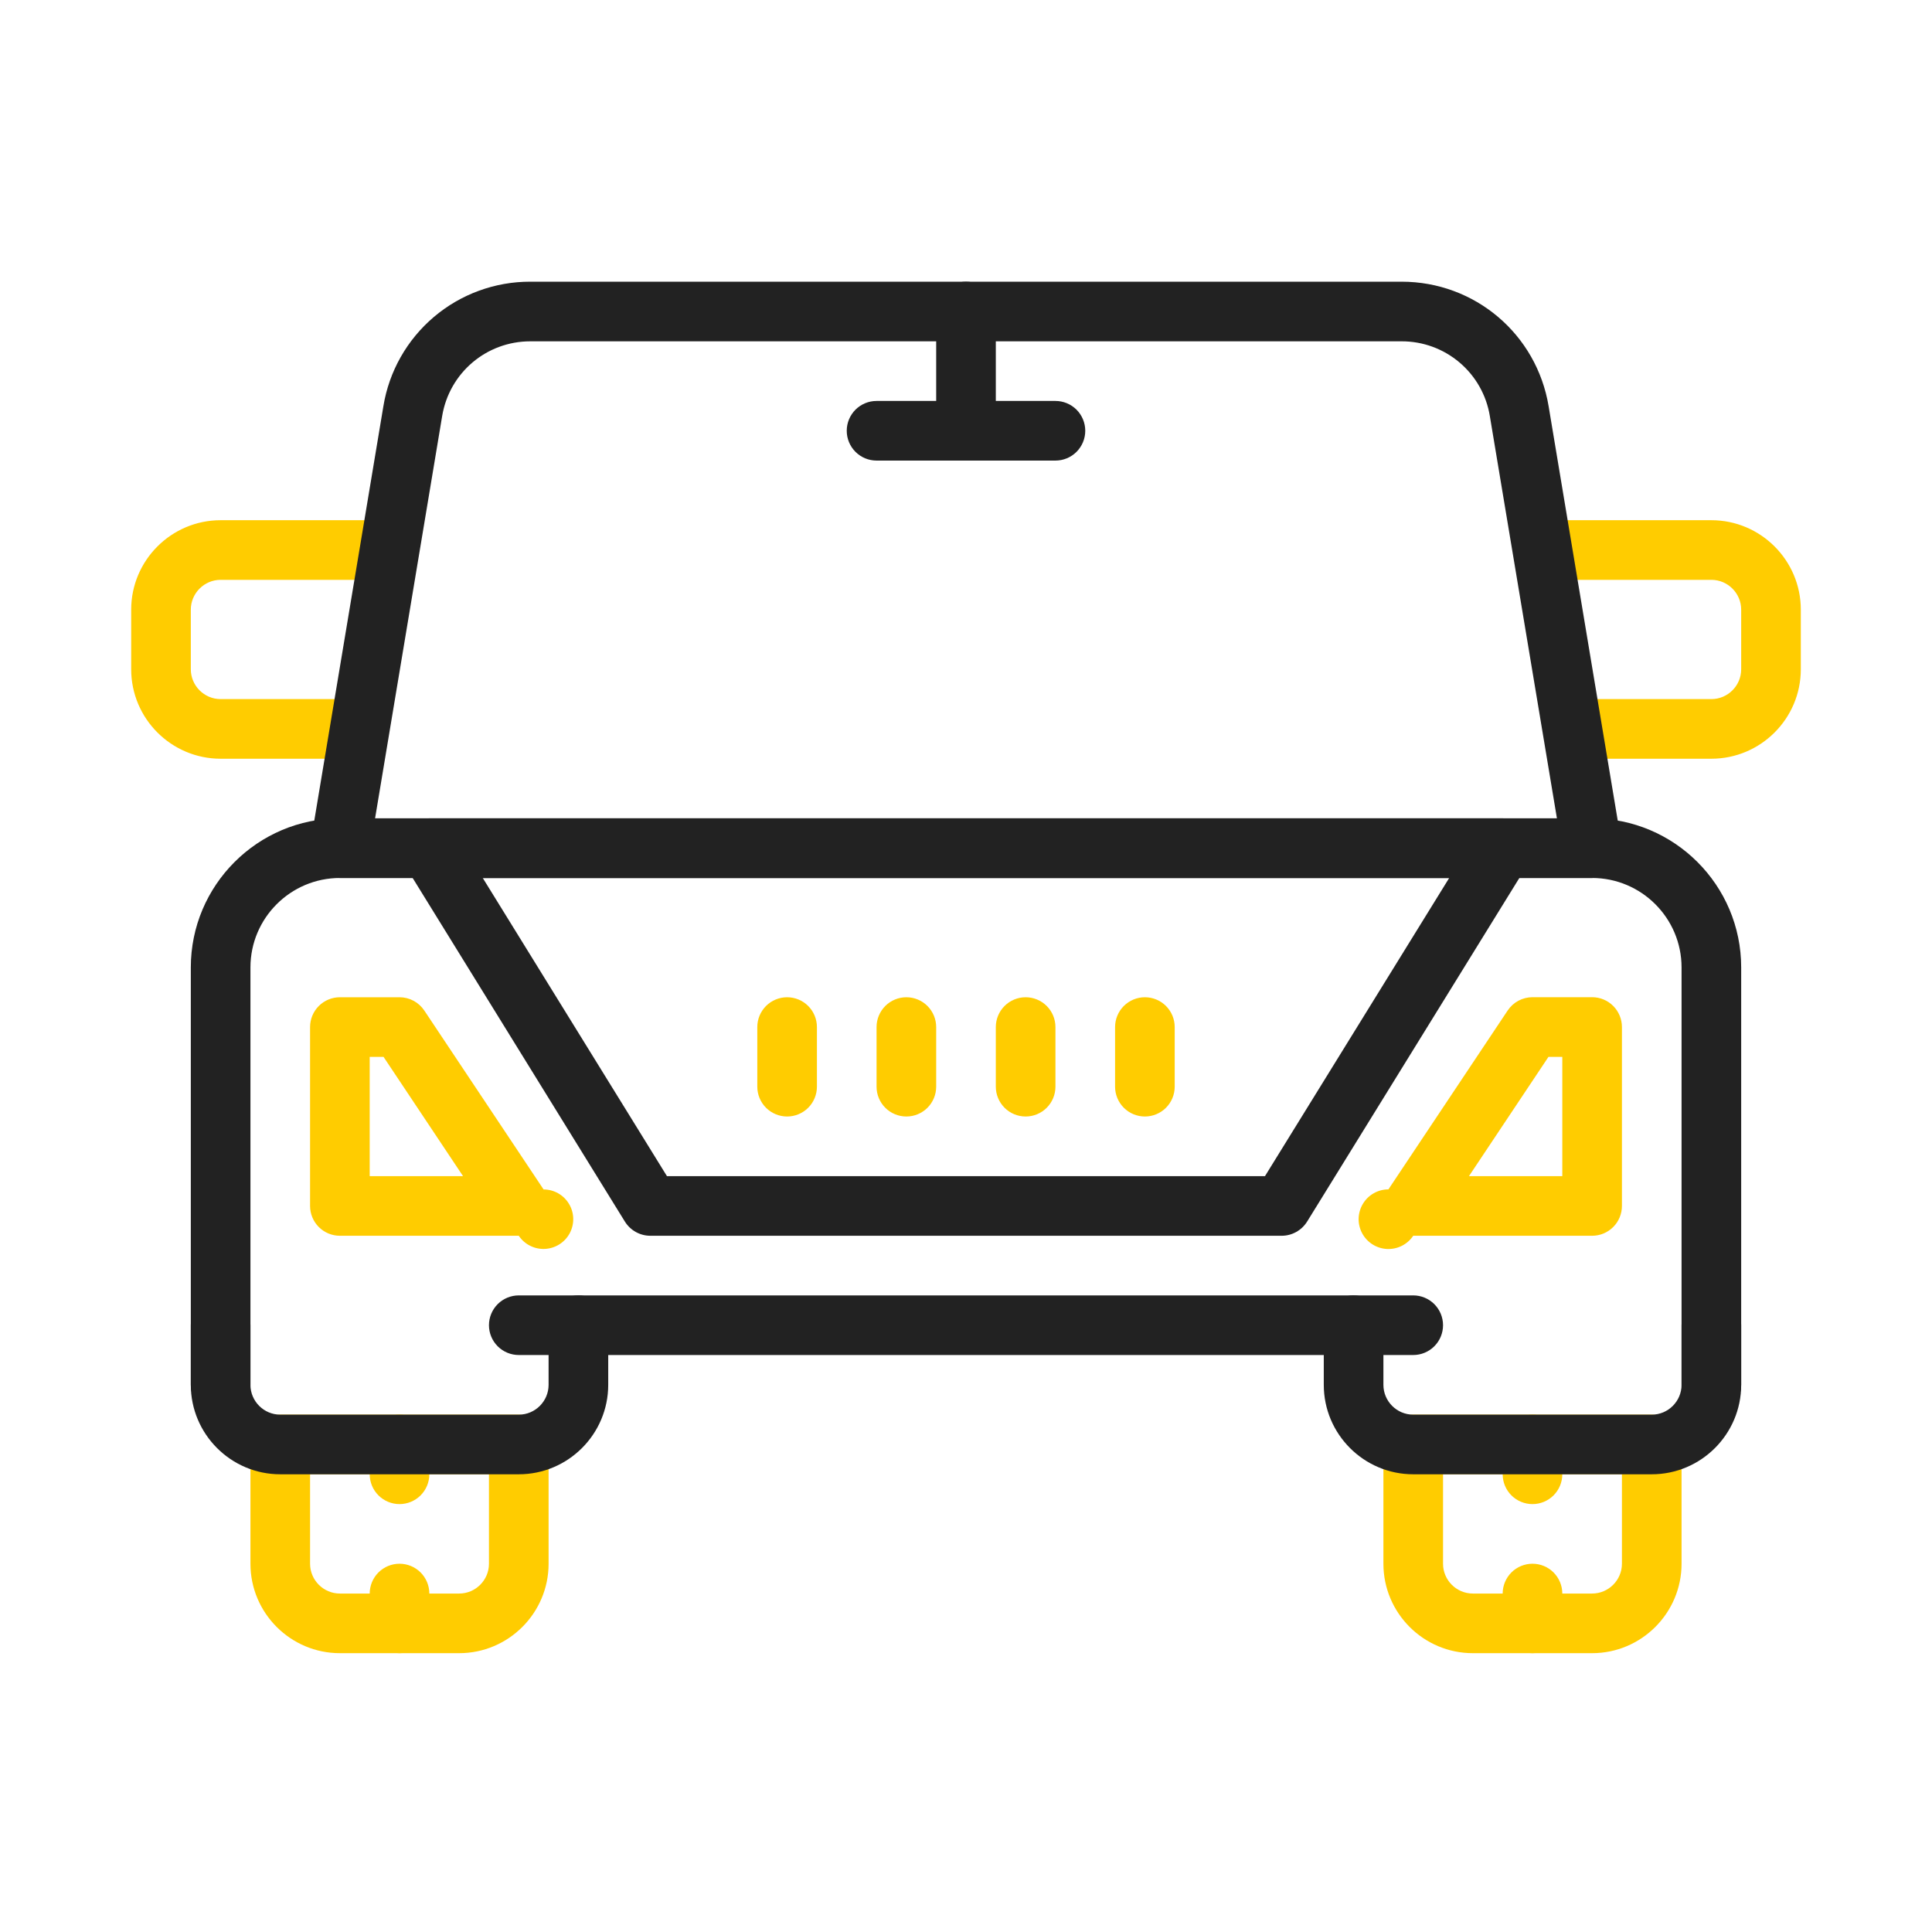
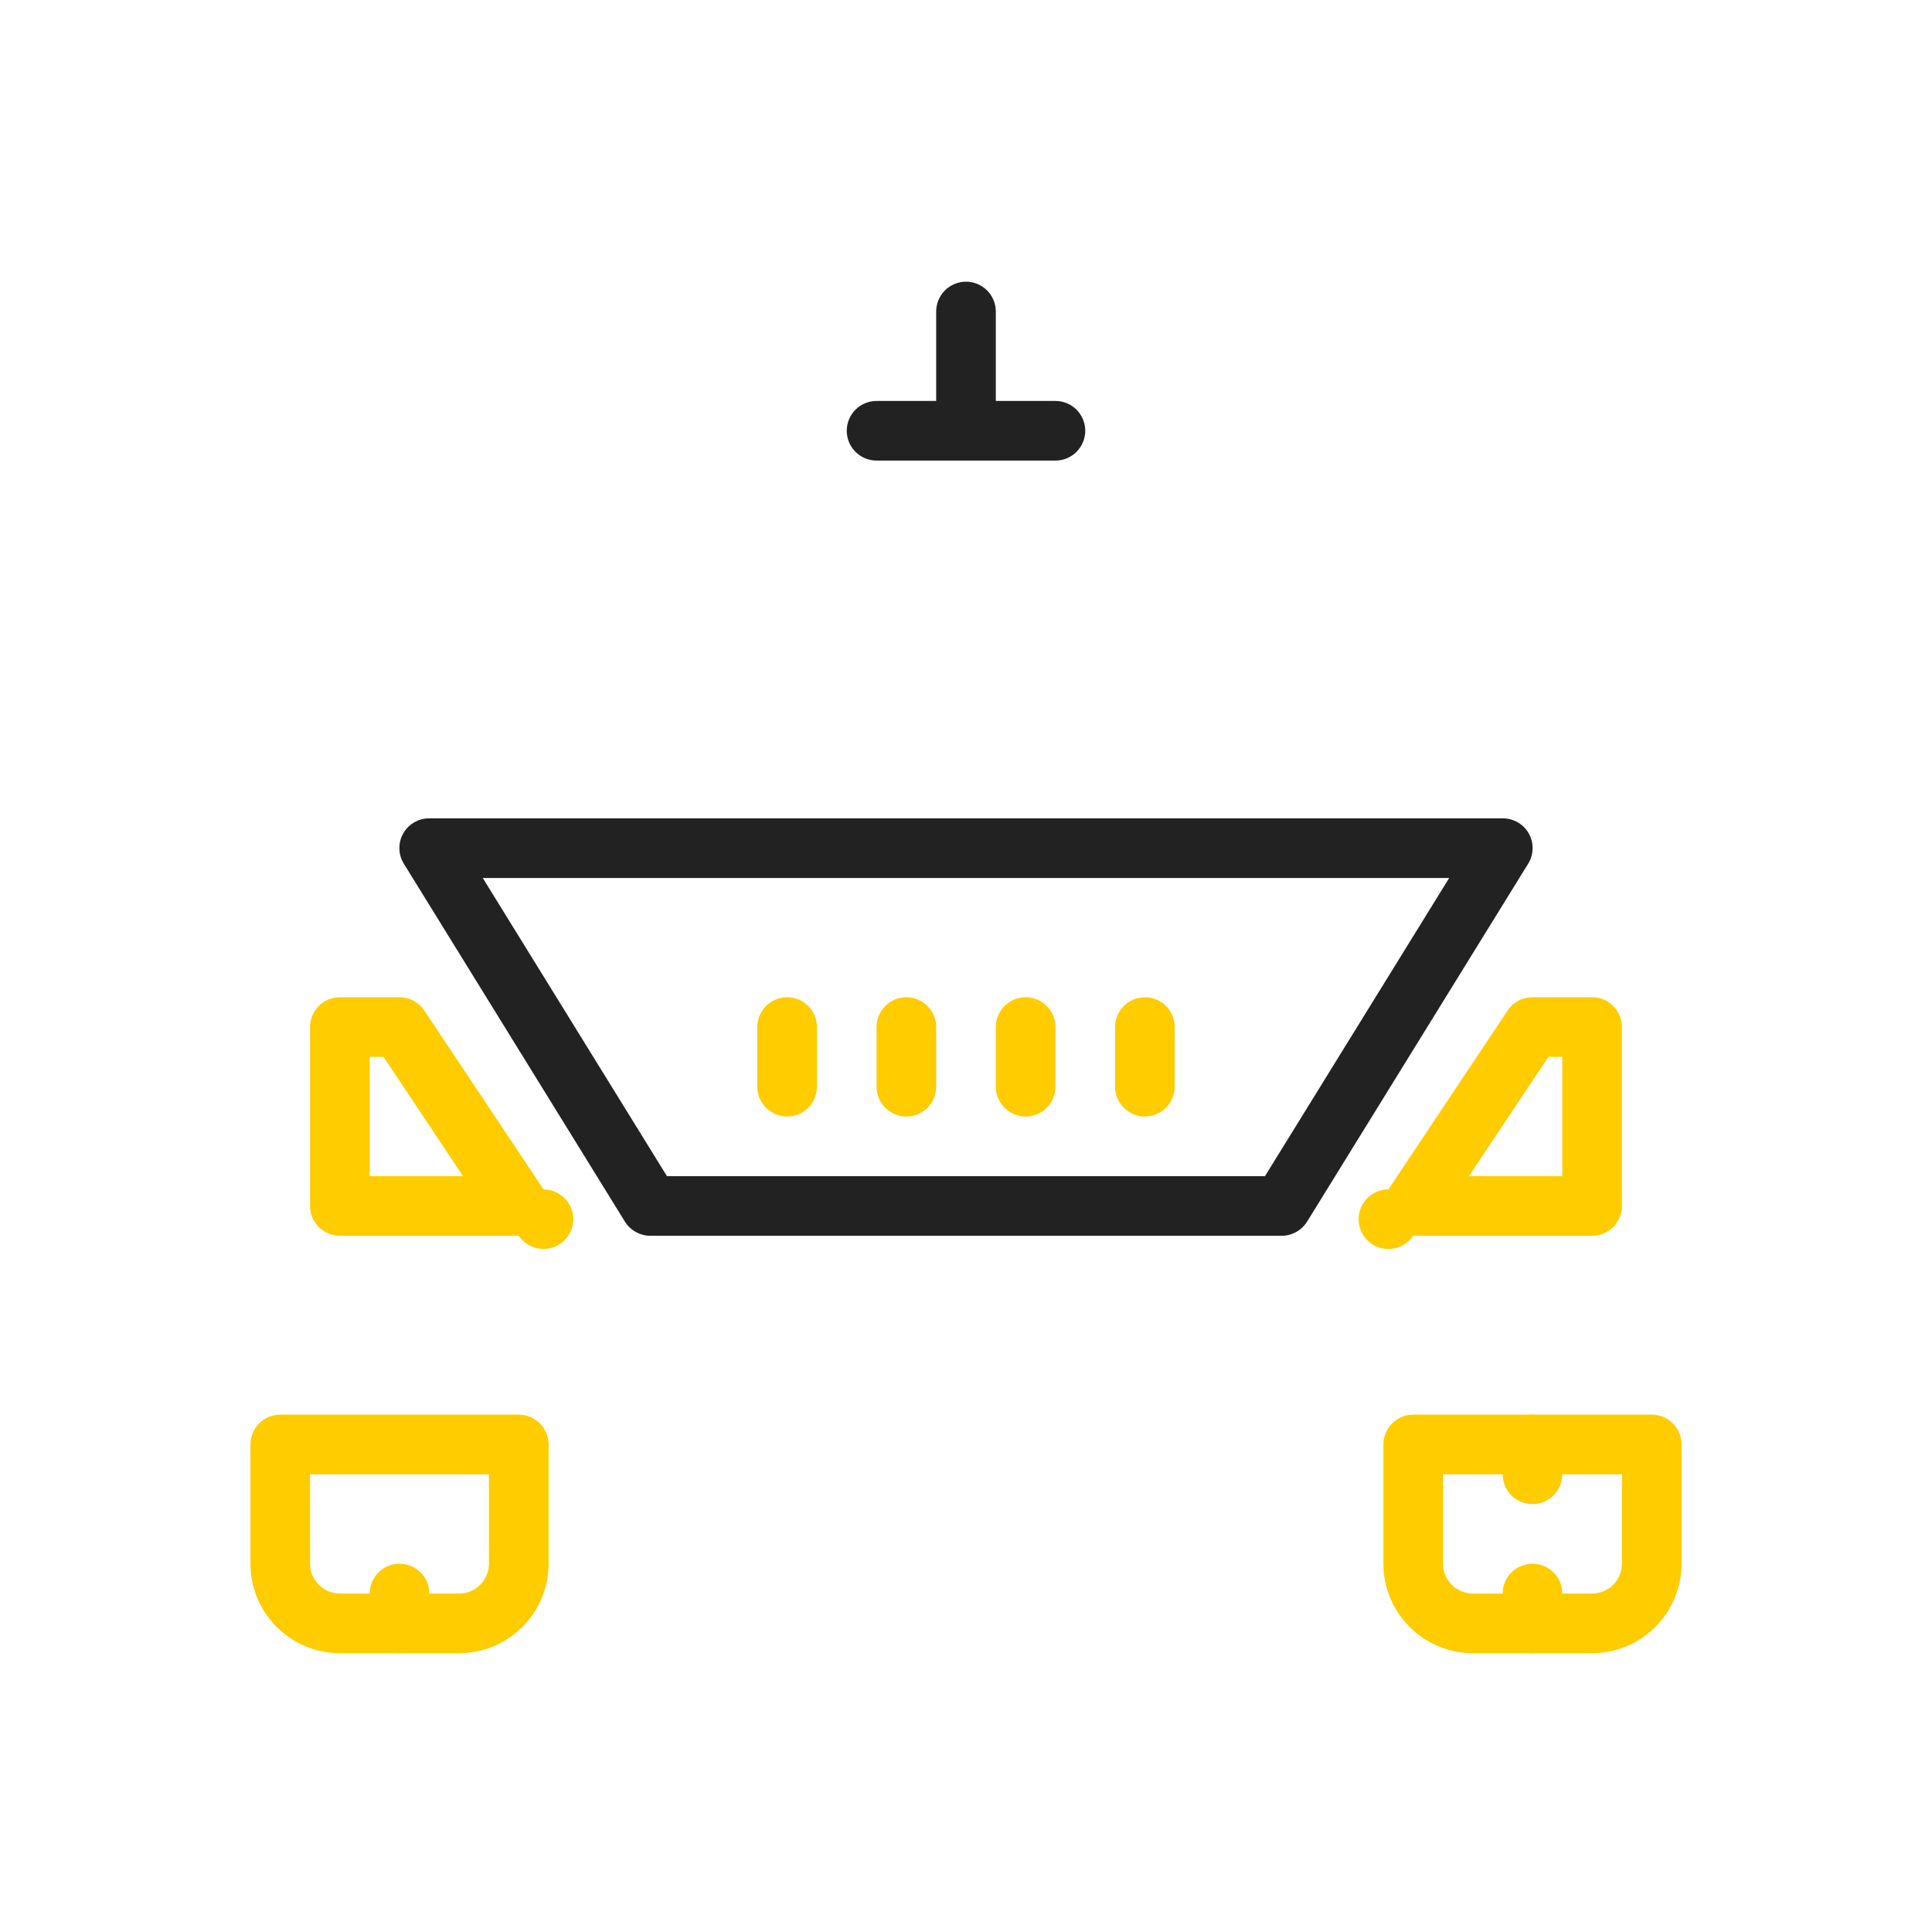
<svg xmlns="http://www.w3.org/2000/svg" width="81" height="81" viewBox="0 0 81 81" fill="none">
-   <path d="M14.25 31.81H9.25C7.183 31.81 5.5 30.128 5.5 28.06V25.56C5.5 23.493 7.183 21.81 9.25 21.81H15.5C15.832 21.81 16.149 21.942 16.384 22.176C16.618 22.411 16.75 22.729 16.75 23.06C16.75 23.392 16.618 23.709 16.384 23.944C16.149 24.178 15.832 24.31 15.5 24.31H9.25C8.562 24.31 8 24.873 8 25.56V28.06C8 28.748 8.562 29.31 9.25 29.31H14.25C14.582 29.31 14.899 29.442 15.134 29.676C15.368 29.911 15.5 30.229 15.5 30.56C15.5 30.892 15.368 31.209 15.134 31.444C14.899 31.678 14.582 31.81 14.25 31.81ZM71.75 31.81H66.332C66.001 31.81 65.683 31.678 65.449 31.444C65.214 31.209 65.082 30.892 65.082 30.56C65.082 30.229 65.214 29.911 65.449 29.676C65.683 29.442 66.001 29.31 66.332 29.31H71.75C72.438 29.31 73 28.748 73 28.06V25.56C73 24.873 72.438 24.31 71.75 24.31H65.5C65.168 24.31 64.85 24.178 64.616 23.944C64.382 23.709 64.25 23.392 64.25 23.06C64.25 22.729 64.382 22.411 64.616 22.176C64.85 21.942 65.168 21.81 65.5 21.81H71.75C73.817 21.81 75.5 23.493 75.5 25.56V28.06C75.5 30.128 73.817 31.81 71.75 31.81ZM16.75 63.06C16.419 63.06 16.101 62.928 15.866 62.694C15.632 62.459 15.5 62.142 15.5 61.81V60.56C15.5 60.228 15.632 59.911 15.866 59.676C16.101 59.442 16.419 59.31 16.75 59.31C17.081 59.31 17.399 59.442 17.634 59.676C17.868 59.911 18 60.228 18 60.56V61.81C18 62.142 17.868 62.459 17.634 62.694C17.399 62.928 17.081 63.06 16.75 63.06Z" fill="#FFCC00" />
  <path d="M19.25 69.31H14.25C12.182 69.31 10.5 67.628 10.5 65.56V60.56C10.5 60.228 10.632 59.911 10.866 59.676C11.101 59.442 11.418 59.31 11.75 59.31H21.75C22.081 59.31 22.399 59.442 22.634 59.676C22.868 59.911 23 60.228 23 60.56V65.56C23 67.628 21.317 69.31 19.25 69.31ZM13 61.81V65.56C13 66.248 13.562 66.81 14.25 66.81H19.25C19.938 66.81 20.5 66.248 20.5 65.56V61.81H13Z" fill="#FFCC00" />
-   <path d="M71.75 59.31C71.418 59.31 71.1 59.178 70.866 58.944C70.632 58.709 70.5 58.392 70.5 58.06V40.56C70.5 38.493 68.817 36.81 66.75 36.81H14.25C12.182 36.81 10.5 38.493 10.5 40.56V58.06C10.5 58.392 10.368 58.709 10.134 58.944C9.899 59.178 9.582 59.31 9.25 59.31C8.918 59.31 8.601 59.178 8.366 58.944C8.132 58.709 8 58.392 8 58.06V40.56C8 37.113 10.803 34.31 14.25 34.31H66.75C70.198 34.31 73 37.113 73 40.56V58.06C73 58.392 72.868 58.709 72.634 58.944C72.4 59.178 72.082 59.31 71.75 59.31Z" fill="#222222" />
-   <path d="M59.25 56.81H21.75C21.419 56.81 21.101 56.678 20.866 56.444C20.632 56.209 20.5 55.892 20.5 55.56C20.5 55.228 20.632 54.911 20.866 54.676C21.101 54.442 21.419 54.31 21.75 54.31H59.25C59.581 54.31 59.9 54.442 60.134 54.676C60.368 54.911 60.5 55.228 60.5 55.56C60.5 55.892 60.368 56.209 60.134 56.444C59.9 56.678 59.581 56.81 59.25 56.81Z" fill="#222222" />
-   <path d="M21.75 61.81H11.75C9.682 61.81 8 60.128 8 58.06V55.56C8 55.228 8.132 54.911 8.366 54.676C8.601 54.442 8.918 54.31 9.25 54.31C9.582 54.31 9.899 54.442 10.134 54.676C10.368 54.911 10.5 55.228 10.5 55.56V58.06C10.5 58.748 11.062 59.31 11.75 59.31H21.75C22.438 59.31 23 58.748 23 58.06V55.56C23 55.228 23.132 54.911 23.366 54.676C23.601 54.442 23.919 54.31 24.25 54.31C24.581 54.31 24.899 54.442 25.134 54.676C25.368 54.911 25.5 55.228 25.5 55.56V58.06C25.5 60.128 23.817 61.81 21.75 61.81Z" fill="#222222" />
  <path d="M66.75 69.31H61.75C59.682 69.31 58 67.628 58 65.56V60.56C58 60.229 58.132 59.911 58.366 59.676C58.6 59.442 58.919 59.31 59.25 59.31H69.25C69.582 59.31 69.9 59.442 70.134 59.676C70.368 59.911 70.5 60.229 70.5 60.56V65.56C70.5 67.628 68.817 69.31 66.75 69.31ZM60.5 61.81V65.56C60.5 66.248 61.062 66.81 61.75 66.81H66.75C67.438 66.81 68 66.248 68 65.56V61.81H60.5ZM21.75 51.81H14.25C13.918 51.81 13.601 51.678 13.366 51.444C13.132 51.21 13 50.892 13 50.56V43.06C13 42.729 13.132 42.411 13.366 42.176C13.601 41.942 13.918 41.81 14.25 41.81H16.75C17.168 41.81 17.558 42.02 17.79 42.368L22.79 49.868C23.005 49.868 23.217 49.925 23.404 50.031C23.591 50.138 23.747 50.291 23.857 50.476C23.968 50.661 24.028 50.871 24.033 51.086C24.038 51.301 23.987 51.514 23.886 51.704C23.784 51.894 23.635 52.054 23.453 52.169C23.271 52.284 23.063 52.35 22.848 52.361C22.633 52.372 22.419 52.327 22.226 52.23C22.034 52.134 21.87 51.989 21.75 51.81ZM15.5 49.31H19.413L16.08 44.31H15.5V49.31ZM66.75 51.81H59.25C59.13 51.99 58.965 52.135 58.773 52.232C58.58 52.329 58.365 52.374 58.15 52.364C57.934 52.353 57.725 52.287 57.542 52.171C57.36 52.056 57.211 51.895 57.109 51.705C57.007 51.514 56.956 51.301 56.961 51.085C56.967 50.869 57.028 50.658 57.139 50.473C57.249 50.288 57.406 50.134 57.594 50.028C57.782 49.921 57.994 49.865 58.21 49.865L63.21 42.365C63.324 42.194 63.479 42.053 63.66 41.956C63.842 41.859 64.044 41.808 64.25 41.808H66.75C67.082 41.808 67.4 41.939 67.634 42.174C67.868 42.408 68 42.726 68 43.058V50.558C68 50.722 67.968 50.885 67.906 51.037C67.843 51.189 67.751 51.327 67.635 51.443C67.519 51.559 67.381 51.652 67.229 51.715C67.077 51.778 66.914 51.81 66.75 51.81ZM61.587 49.31H65.5V44.31H64.92L61.587 49.31ZM38 46.81C37.669 46.81 37.35 46.678 37.116 46.444C36.882 46.21 36.75 45.892 36.75 45.56V43.06C36.75 42.729 36.882 42.411 37.116 42.176C37.35 41.942 37.669 41.81 38 41.81C38.331 41.81 38.65 41.942 38.884 42.176C39.118 42.411 39.25 42.729 39.25 43.06V45.56C39.25 45.892 39.118 46.21 38.884 46.444C38.65 46.678 38.331 46.81 38 46.81ZM16.75 69.31C16.419 69.31 16.101 69.178 15.866 68.944C15.632 68.71 15.5 68.392 15.5 68.06V66.81C15.5 66.479 15.632 66.161 15.866 65.926C16.101 65.692 16.419 65.56 16.75 65.56C17.081 65.56 17.399 65.692 17.634 65.926C17.868 66.161 18 66.479 18 66.81V68.06C18 68.392 17.868 68.71 17.634 68.944C17.399 69.178 17.081 69.31 16.75 69.31Z" fill="#FFCC00" />
  <path d="M64.25 63.06C63.919 63.06 63.6 62.928 63.366 62.694C63.132 62.459 63 62.142 63 61.81V60.56C63 60.228 63.132 59.911 63.366 59.676C63.6 59.442 63.919 59.31 64.25 59.31C64.582 59.31 64.9 59.442 65.134 59.676C65.368 59.911 65.5 60.228 65.5 60.56V61.81C65.5 62.142 65.368 62.459 65.134 62.694C64.9 62.928 64.582 63.06 64.25 63.06ZM64.25 69.31C63.919 69.31 63.6 69.178 63.366 68.944C63.132 68.71 63 68.392 63 68.06V66.81C63 66.478 63.132 66.161 63.366 65.926C63.6 65.692 63.919 65.56 64.25 65.56C64.582 65.56 64.9 65.692 65.134 65.926C65.368 66.161 65.5 66.478 65.5 66.81V68.06C65.5 68.392 65.368 68.71 65.134 68.944C64.9 69.178 64.582 69.31 64.25 69.31ZM33 46.81C32.669 46.81 32.35 46.678 32.116 46.444C31.882 46.209 31.75 45.892 31.75 45.56V43.06C31.75 42.728 31.882 42.411 32.116 42.176C32.35 41.942 32.669 41.81 33 41.81C33.331 41.81 33.65 41.942 33.884 42.176C34.118 42.411 34.25 42.728 34.25 43.06V45.56C34.25 45.892 34.118 46.209 33.884 46.444C33.65 46.678 33.331 46.81 33 46.81ZM43 46.81C42.669 46.81 42.35 46.678 42.116 46.444C41.882 46.209 41.75 45.892 41.75 45.56V43.06C41.75 42.728 41.882 42.411 42.116 42.176C42.35 41.942 42.669 41.81 43 41.81C43.331 41.81 43.65 41.942 43.884 42.176C44.118 42.411 44.25 42.728 44.25 43.06V45.56C44.25 45.892 44.118 46.209 43.884 46.444C43.65 46.678 43.331 46.81 43 46.81Z" fill="#FFCC00" />
  <path d="M40.5 19.31C40.169 19.31 39.85 19.178 39.616 18.944C39.382 18.709 39.25 18.392 39.25 18.06V13.06C39.25 12.729 39.382 12.411 39.616 12.176C39.85 11.942 40.169 11.81 40.5 11.81C40.831 11.81 41.15 11.942 41.384 12.176C41.618 12.411 41.75 12.729 41.75 13.06V18.06C41.75 18.392 41.618 18.709 41.384 18.944C41.15 19.178 40.831 19.31 40.5 19.31Z" fill="#222222" />
  <path d="M44.25 19.31H36.75C36.419 19.31 36.1 19.178 35.866 18.944C35.632 18.709 35.5 18.392 35.5 18.06C35.5 17.729 35.632 17.411 35.866 17.176C36.1 16.942 36.419 16.81 36.75 16.81H44.25C44.581 16.81 44.9 16.942 45.134 17.176C45.368 17.411 45.5 17.729 45.5 18.06C45.5 18.392 45.368 18.709 45.134 18.944C44.9 19.178 44.581 19.31 44.25 19.31Z" fill="#222222" />
  <path d="M48 46.81C47.669 46.81 47.35 46.678 47.116 46.444C46.882 46.209 46.75 45.892 46.75 45.56V43.06C46.75 42.728 46.882 42.411 47.116 42.176C47.35 41.942 47.669 41.81 48 41.81C48.331 41.81 48.65 41.942 48.884 42.176C49.118 42.411 49.25 42.728 49.25 43.06V45.56C49.25 45.892 49.118 46.209 48.884 46.444C48.65 46.678 48.331 46.81 48 46.81Z" fill="#FFCC00" />
  <path d="M53.735 51.81H27.265C27.052 51.81 26.842 51.755 26.656 51.651C26.47 51.548 26.313 51.398 26.2 51.218L16.935 36.218C16.816 36.028 16.75 35.811 16.744 35.587C16.739 35.364 16.793 35.143 16.902 34.948C17.011 34.753 17.17 34.591 17.364 34.479C17.557 34.366 17.777 34.308 18 34.31H63C63.223 34.308 63.443 34.366 63.636 34.479C63.83 34.591 63.989 34.753 64.098 34.948C64.207 35.143 64.261 35.364 64.255 35.587C64.25 35.811 64.184 36.028 64.065 36.218L54.8 51.218C54.687 51.398 54.53 51.548 54.344 51.651C54.158 51.755 53.948 51.81 53.735 51.81ZM27.962 49.31H53.035L60.758 36.81H20.24L27.962 49.31Z" fill="#222222" />
-   <path d="M66.75 36.81H14.25C14.069 36.81 13.889 36.77 13.725 36.694C13.56 36.618 13.414 36.507 13.297 36.368C13.18 36.23 13.094 36.067 13.046 35.892C12.997 35.717 12.988 35.534 13.018 35.355L16.073 17.033C16.311 15.572 17.063 14.244 18.192 13.287C19.321 12.33 20.755 11.806 22.235 11.81H58.763C61.833 11.81 64.425 14.008 64.927 17.033L67.983 35.355C68.011 35.534 68 35.717 67.952 35.891C67.903 36.066 67.817 36.227 67.7 36.365C67.583 36.504 67.438 36.615 67.274 36.692C67.11 36.768 66.931 36.809 66.75 36.81ZM15.725 34.31H65.275L62.462 17.443C62.319 16.566 61.868 15.77 61.19 15.196C60.513 14.622 59.653 14.308 58.765 14.31H22.235C20.395 14.31 18.84 15.628 18.538 17.443L15.725 34.31ZM69.25 61.81H59.25C57.182 61.81 55.5 60.128 55.5 58.06V55.56C55.5 55.229 55.632 54.911 55.866 54.676C56.1 54.442 56.419 54.31 56.75 54.31C57.081 54.31 57.399 54.442 57.634 54.676C57.868 54.911 58 55.229 58 55.56V58.06C58 58.748 58.562 59.31 59.25 59.31H69.25C69.938 59.31 70.5 58.748 70.5 58.06V55.56C70.5 55.229 70.632 54.911 70.866 54.676C71.1 54.442 71.418 54.31 71.75 54.31C72.082 54.31 72.399 54.442 72.634 54.676C72.868 54.911 73 55.229 73 55.56V58.06C73 60.128 71.317 61.81 69.25 61.81Z" fill="#222222" />
</svg>